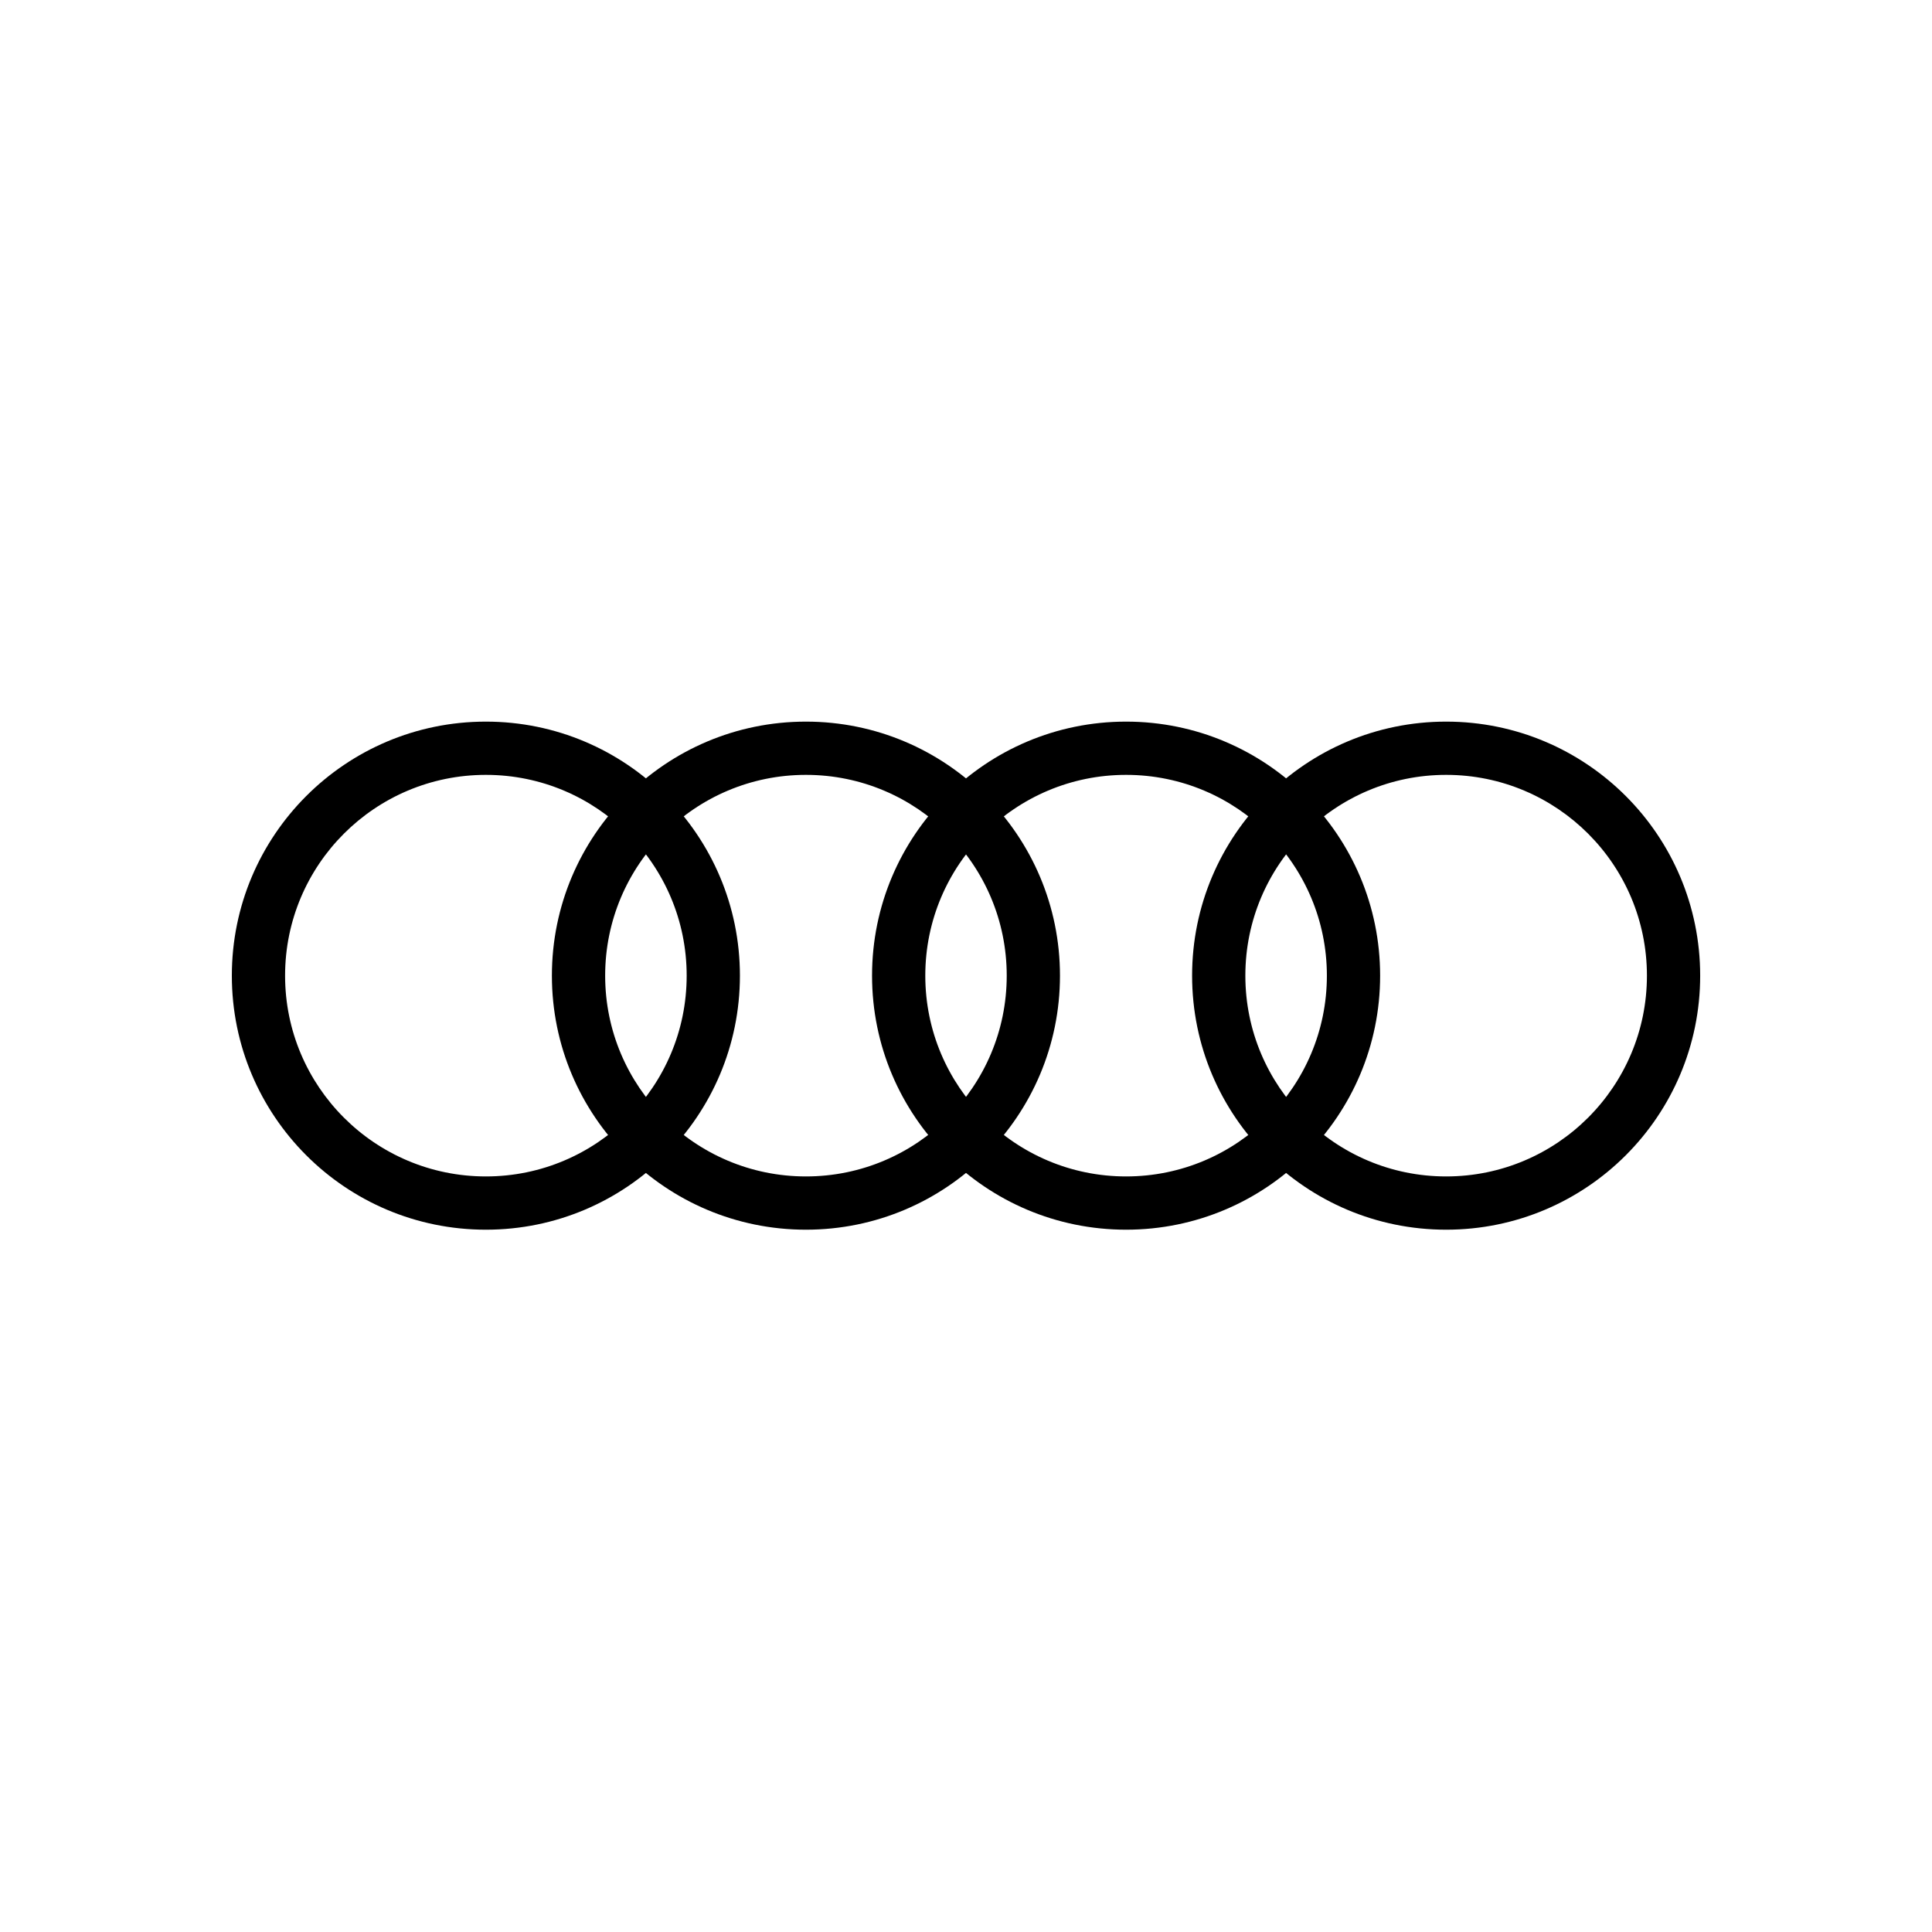
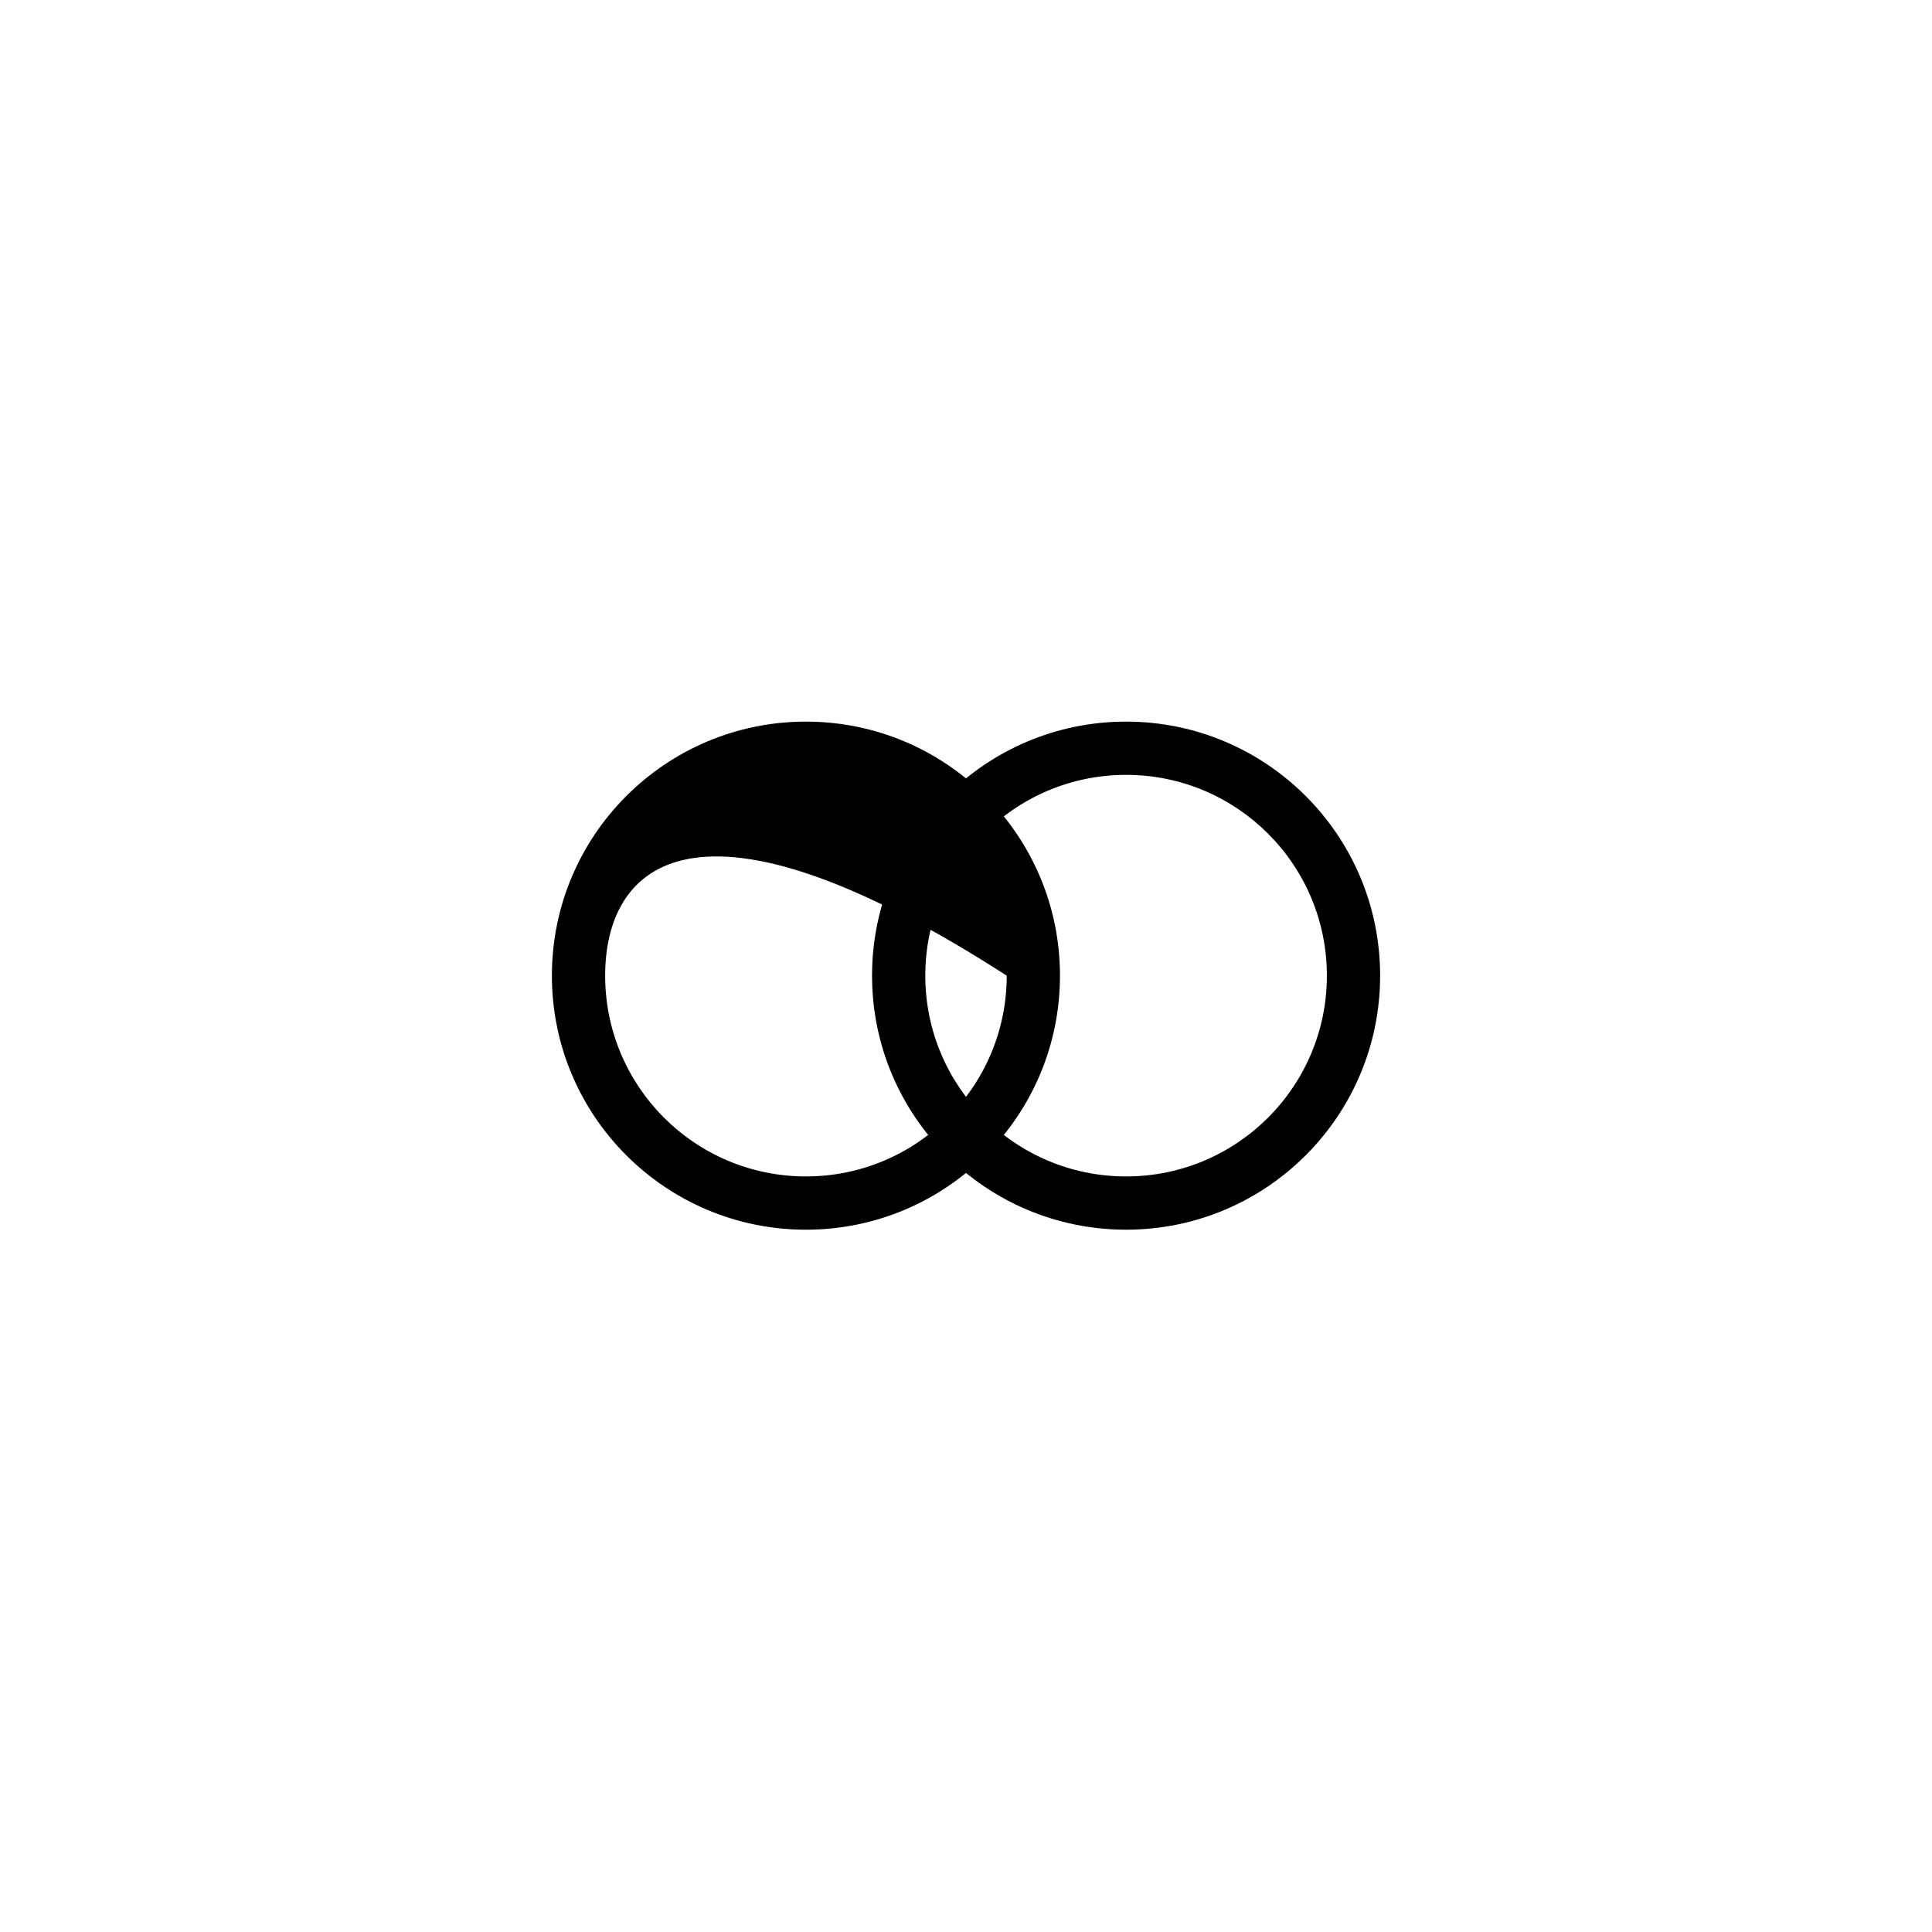
<svg xmlns="http://www.w3.org/2000/svg" width="100" height="100" viewBox="0 0 100 100" fill="none">
-   <rect width="100" height="100" fill="white" />
-   <path d="M38.298 50.5C38.298 57.762 32.411 63.649 25.149 63.649C17.887 63.649 12 57.762 12 50.5C12 43.238 17.887 37.351 25.149 37.351C32.411 37.351 38.298 43.238 38.298 50.5ZM14.756 50.5C14.756 56.239 19.409 60.892 25.149 60.892C30.889 60.892 35.542 56.239 35.542 50.5C35.542 44.76 30.889 40.107 25.149 40.107C19.409 40.107 14.756 44.76 14.756 50.5Z" fill="black" />
-   <path d="M54.864 50.5C54.864 57.762 48.977 63.649 41.715 63.649C34.453 63.649 28.566 57.762 28.566 50.5C28.566 43.238 34.453 37.351 41.715 37.351C48.977 37.351 54.864 43.238 54.864 50.5ZM31.323 50.5C31.323 56.239 35.976 60.892 41.715 60.892C47.455 60.892 52.108 56.239 52.108 50.5C52.108 44.76 47.455 40.107 41.715 40.107C35.976 40.107 31.323 44.76 31.323 50.5Z" fill="black" />
+   <path d="M54.864 50.5C54.864 57.762 48.977 63.649 41.715 63.649C34.453 63.649 28.566 57.762 28.566 50.5C28.566 43.238 34.453 37.351 41.715 37.351C48.977 37.351 54.864 43.238 54.864 50.5ZM31.323 50.5C31.323 56.239 35.976 60.892 41.715 60.892C47.455 60.892 52.108 56.239 52.108 50.5C35.976 40.107 31.323 44.76 31.323 50.5Z" fill="black" />
  <path d="M71.435 50.5C71.435 57.762 65.548 63.649 58.286 63.649C51.024 63.649 45.137 57.762 45.137 50.5C45.137 43.238 51.024 37.351 58.286 37.351C65.548 37.351 71.435 43.238 71.435 50.5ZM47.893 50.5C47.893 56.239 52.546 60.892 58.286 60.892C64.026 60.892 68.679 56.239 68.679 50.5C68.679 44.76 64.026 40.107 58.286 40.107C52.546 40.107 47.893 44.76 47.893 50.5Z" fill="black" />
-   <path d="M88.001 50.5C88.001 57.762 82.114 63.649 74.852 63.649C67.59 63.649 61.703 57.762 61.703 50.5C61.703 43.238 67.59 37.351 74.852 37.351C82.114 37.351 88.001 43.238 88.001 50.5ZM64.459 50.5C64.459 56.239 69.112 60.892 74.852 60.892C80.592 60.892 85.245 56.239 85.245 50.5C85.245 44.76 80.592 40.107 74.852 40.107C69.112 40.107 64.459 44.76 64.459 50.5Z" fill="black" />
</svg>